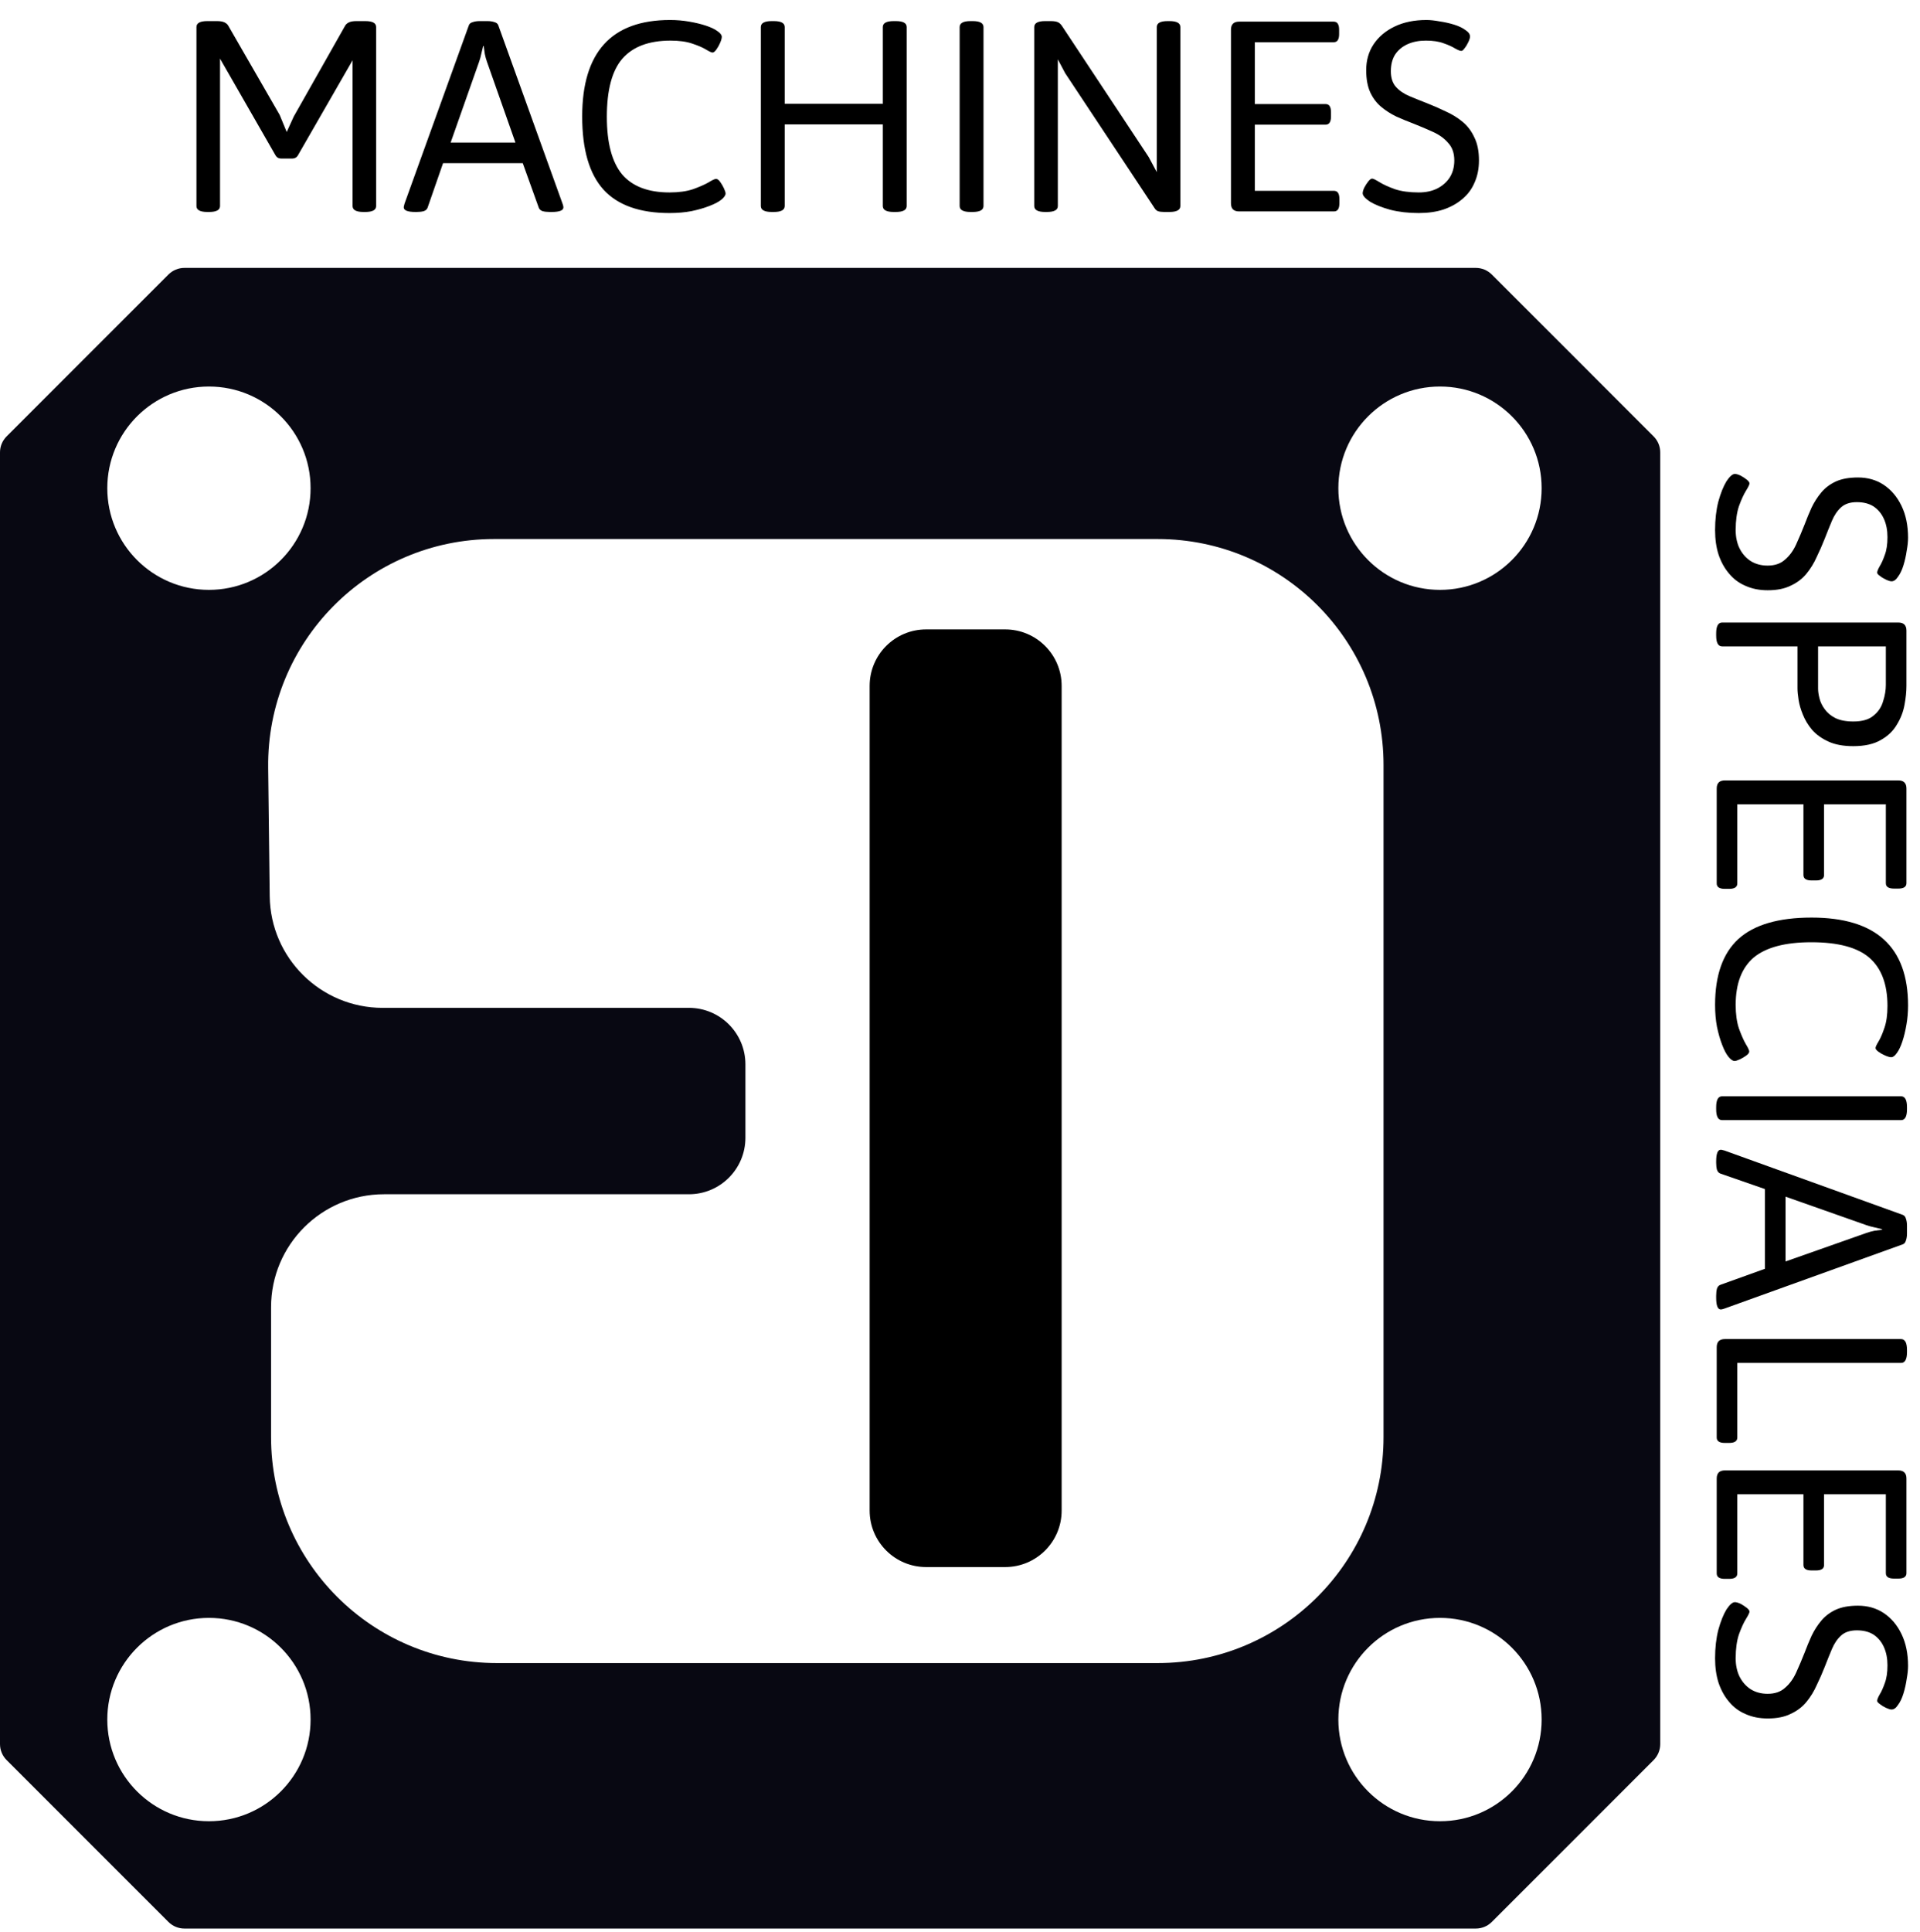
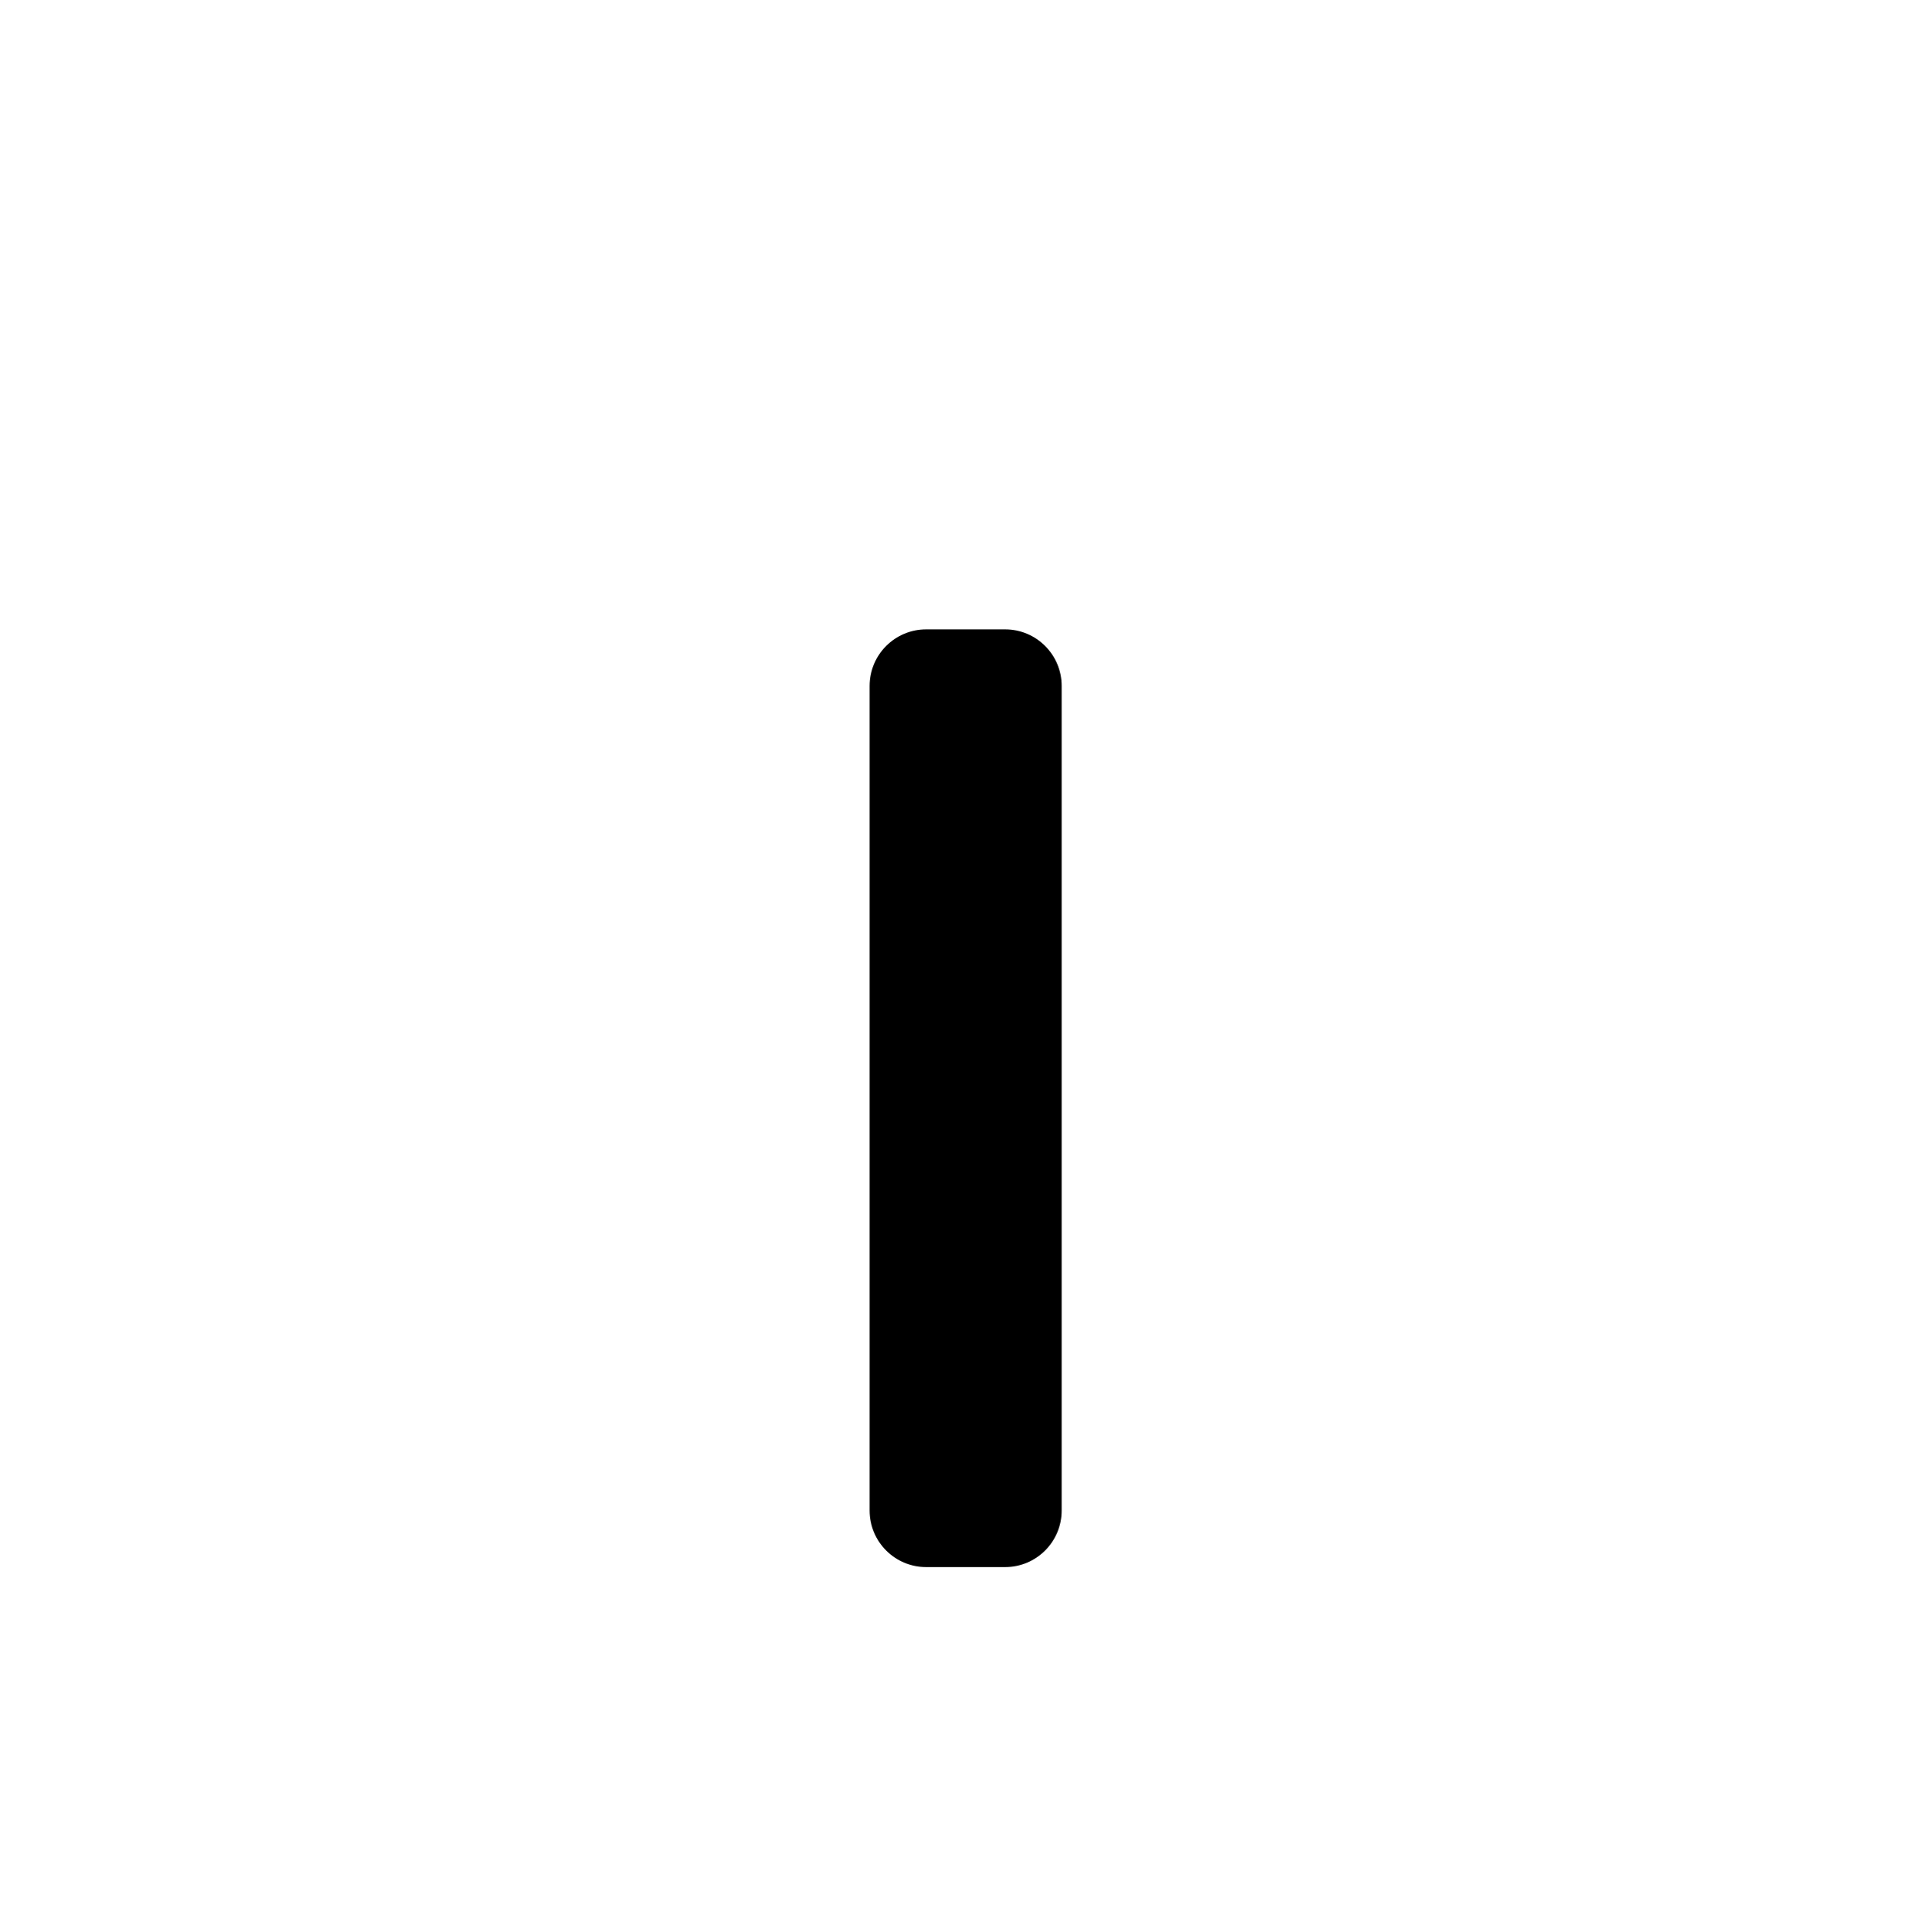
<svg xmlns="http://www.w3.org/2000/svg" width="170" height="171" viewBox="0 0 170 171" fill="none">
  <g clip-path="url(#clip0)">
-     <path fill-rule="evenodd" clip-rule="evenodd" d="M130.672 23.715H16.328C15.798 23.715 15.289 23.926 14.914 24.301L0.586 38.63C0.211 39.005 0 39.513 0 40.044V154.387C0 154.917 0.211 155.426 0.586 155.801L14.914 170.129C15.289 170.505 15.798 170.715 16.328 170.715H130.672C131.202 170.715 131.711 170.505 132.086 170.129L146.414 155.801C146.789 155.426 147 154.917 147 154.387V40.044C147 39.513 146.789 39.005 146.414 38.63L132.086 24.301C131.711 23.926 131.202 23.715 130.672 23.715ZM122.5 127.215V67.715C122.5 56.67 113.546 47.715 102.5 47.715H43.742C32.602 47.715 23.61 56.817 23.744 67.956L23.881 79.336C23.947 84.811 28.404 89.215 33.88 89.215H61C63.761 89.215 66 91.454 66 94.215V100.715C66 103.477 63.761 105.715 61 105.715H34C28.477 105.715 24 110.192 24 115.715V127.215C24 138.261 32.954 147.215 44 147.215H102.5C113.546 147.215 122.5 138.261 122.5 127.215ZM27.5 43.215C27.5 48.186 23.471 52.215 18.5 52.215C13.529 52.215 9.5 48.186 9.5 43.215C9.5 38.245 13.529 34.215 18.5 34.215C23.471 34.215 27.5 38.245 27.5 43.215ZM136.5 43.215C136.5 48.186 132.471 52.215 127.5 52.215C122.529 52.215 118.5 48.186 118.5 43.215C118.5 38.245 122.529 34.215 127.5 34.215C132.471 34.215 136.5 38.245 136.5 43.215ZM127.5 161.215C132.471 161.215 136.5 157.186 136.5 152.215C136.5 147.245 132.471 143.215 127.5 143.215C122.529 143.215 118.5 147.245 118.5 152.215C118.5 157.186 122.529 161.215 127.5 161.215ZM27.5 152.215C27.5 157.186 23.471 161.215 18.5 161.215C13.529 161.215 9.5 157.186 9.5 152.215C9.5 147.245 13.529 143.215 18.5 143.215C23.471 143.215 27.5 147.245 27.5 152.215Z" fill="#080812" />
    <path d="M82 138.715H89C91.761 138.715 94 136.477 94 133.715V60.715C94 57.954 91.761 55.715 89 55.715H82C79.239 55.715 77 57.954 77 60.715V133.715C77 136.477 79.239 138.715 82 138.715Z" fill="black" />
-     <path d="M168.944 47.594C168.944 47.93 168.904 48.314 168.824 48.746C168.76 49.194 168.664 49.626 168.536 50.042C168.408 50.458 168.248 50.794 168.056 51.05C167.88 51.322 167.688 51.458 167.48 51.458C167.368 51.458 167.208 51.41 167 51.314C166.792 51.218 166.608 51.106 166.448 50.978C166.288 50.866 166.208 50.77 166.208 50.69C166.208 50.578 166.28 50.394 166.424 50.138C166.584 49.882 166.736 49.546 166.88 49.13C167.04 48.714 167.12 48.186 167.12 47.546C167.12 46.938 167.016 46.402 166.808 45.938C166.6 45.474 166.296 45.106 165.896 44.834C165.496 44.578 165 44.45 164.408 44.45C163.816 44.45 163.352 44.602 163.016 44.906C162.68 45.21 162.408 45.61 162.2 46.106C161.992 46.602 161.776 47.138 161.552 47.714C161.344 48.242 161.112 48.77 160.856 49.298C160.616 49.842 160.312 50.338 159.944 50.786C159.576 51.234 159.112 51.586 158.552 51.842C158.008 52.114 157.328 52.25 156.512 52.25C155.792 52.25 155.144 52.122 154.568 51.866C153.992 51.626 153.504 51.266 153.104 50.786C152.704 50.322 152.392 49.762 152.168 49.106C151.96 48.466 151.856 47.738 151.856 46.922C151.856 45.994 151.952 45.154 152.144 44.402C152.352 43.65 152.592 43.05 152.864 42.602C153.152 42.17 153.4 41.954 153.608 41.954C153.736 41.954 153.904 42.002 154.112 42.098C154.32 42.21 154.504 42.33 154.664 42.458C154.824 42.586 154.904 42.698 154.904 42.794C154.904 42.89 154.8 43.106 154.592 43.442C154.384 43.778 154.176 44.234 153.968 44.81C153.776 45.386 153.68 46.09 153.68 46.922C153.68 47.53 153.792 48.066 154.016 48.53C154.256 49.01 154.584 49.386 155 49.658C155.432 49.93 155.936 50.066 156.512 50.066C157.152 50.066 157.664 49.89 158.048 49.538C158.448 49.202 158.776 48.754 159.032 48.194C159.288 47.634 159.536 47.05 159.776 46.442C159.968 45.93 160.176 45.426 160.4 44.93C160.64 44.434 160.928 43.986 161.264 43.586C161.6 43.186 162.024 42.866 162.536 42.626C163.064 42.386 163.72 42.266 164.504 42.266C165.368 42.266 166.128 42.482 166.784 42.914C167.456 43.362 167.984 43.986 168.368 44.786C168.752 45.586 168.944 46.522 168.944 47.594ZM168.8 60.698C168.8 61.21 168.744 61.77 168.632 62.378C168.52 63.002 168.296 63.586 167.96 64.13C167.64 64.69 167.168 65.146 166.544 65.498C165.92 65.866 165.104 66.05 164.096 66.05C163.216 66.05 162.48 65.914 161.888 65.642C161.296 65.37 160.816 65.026 160.448 64.61C160.096 64.194 159.824 63.746 159.632 63.266C159.44 62.802 159.312 62.362 159.248 61.946C159.184 61.53 159.152 61.194 159.152 60.938V57.218H152.48C152.128 57.218 151.952 56.898 151.952 56.258V56.066C151.952 55.426 152.128 55.106 152.48 55.106H168.08C168.56 55.106 168.8 55.346 168.8 55.826V60.698ZM166.976 60.626V57.218H160.976V60.962C160.976 61.202 161.016 61.482 161.096 61.802C161.176 62.138 161.328 62.458 161.552 62.762C161.776 63.082 162.088 63.346 162.488 63.554C162.904 63.762 163.44 63.866 164.096 63.866C164.896 63.866 165.496 63.69 165.896 63.338C166.312 63.002 166.592 62.578 166.736 62.066C166.896 61.57 166.976 61.09 166.976 60.626ZM168.8 78.178C168.8 78.498 168.56 78.658 168.08 78.658H167.696C167.216 78.658 166.976 78.498 166.976 78.178V71.194H161.504V77.458C161.504 77.778 161.264 77.938 160.784 77.938H160.4C159.92 77.938 159.68 77.778 159.68 77.458V71.194H153.824V78.202C153.824 78.522 153.584 78.682 153.104 78.682H152.72C152.24 78.682 152 78.522 152 78.202V69.802C152 69.322 152.24 69.082 152.72 69.082H168.08C168.56 69.082 168.8 69.322 168.8 69.802V78.178ZM168.944 88.999C168.944 89.591 168.896 90.159 168.8 90.704C168.704 91.263 168.584 91.76 168.44 92.192C168.296 92.624 168.136 92.96 167.96 93.2C167.784 93.456 167.616 93.584 167.456 93.584C167.328 93.584 167.152 93.535 166.928 93.439C166.704 93.344 166.504 93.231 166.328 93.103C166.152 92.975 166.064 92.864 166.064 92.767C166.064 92.671 166.152 92.48 166.328 92.192C166.504 91.903 166.68 91.496 166.856 90.968C167.032 90.456 167.12 89.816 167.12 89.047C167.12 87.127 166.584 85.704 165.512 84.775C164.456 83.864 162.744 83.407 160.376 83.407C158.072 83.407 156.376 83.856 155.288 84.751C154.216 85.663 153.68 87.064 153.68 88.951C153.68 89.767 153.776 90.463 153.968 91.04C154.176 91.615 154.376 92.072 154.568 92.407C154.776 92.743 154.88 92.968 154.88 93.079C154.88 93.192 154.792 93.311 154.616 93.439C154.44 93.567 154.248 93.68 154.04 93.775C153.832 93.871 153.68 93.919 153.584 93.919C153.424 93.919 153.24 93.791 153.032 93.535C152.84 93.296 152.656 92.944 152.48 92.48C152.304 92.031 152.152 91.504 152.024 90.895C151.912 90.303 151.856 89.656 151.856 88.951C151.856 86.328 152.544 84.383 153.92 83.12C155.312 81.856 157.472 81.224 160.4 81.224C166.096 81.224 168.944 83.816 168.944 88.999ZM168.848 98.195C168.848 98.835 168.672 99.155 168.32 99.155H152.48C152.128 99.155 151.952 98.835 151.952 98.195V98.003C151.952 97.363 152.128 97.043 152.48 97.043H168.32C168.672 97.043 168.848 97.363 168.848 98.003V98.195ZM168.848 109.192C168.848 109.432 168.816 109.64 168.752 109.816C168.704 109.992 168.608 110.104 168.464 110.152L152.672 115.84C152.544 115.888 152.44 115.912 152.36 115.912C152.088 115.912 151.952 115.568 151.952 114.88V114.688C151.952 114.448 151.976 114.24 152.024 114.064C152.088 113.888 152.192 113.776 152.336 113.728L156.272 112.312V105.256L152.336 103.888C152.192 103.84 152.088 103.728 152.024 103.552C151.976 103.376 151.952 103.168 151.952 102.928V102.808C151.952 102.12 152.088 101.776 152.36 101.776C152.408 101.776 152.456 101.784 152.504 101.8C152.552 101.816 152.616 101.832 152.696 101.848L168.464 107.536C168.608 107.584 168.704 107.696 168.752 107.872C168.816 108.048 168.848 108.256 168.848 108.496V109.192ZM166.64 108.856V108.808C166.416 108.76 166.184 108.704 165.944 108.64C165.704 108.592 165.472 108.528 165.248 108.448L158.096 105.928V111.664L165.248 109.144C165.472 109.064 165.704 109 165.944 108.952C166.184 108.92 166.416 108.888 166.64 108.856ZM168.848 119.687C168.848 120.327 168.672 120.647 168.32 120.647H153.824V127.247C153.824 127.567 153.584 127.727 153.104 127.727H152.72C152.24 127.727 152 127.567 152 127.247V119.255C152 118.775 152.24 118.535 152.72 118.535H168.32C168.672 118.535 168.848 118.855 168.848 119.495V119.687ZM168.8 139.256C168.8 139.576 168.56 139.736 168.08 139.736H167.696C167.216 139.736 166.976 139.576 166.976 139.256V132.272H161.504V138.536C161.504 138.856 161.264 139.016 160.784 139.016H160.4C159.92 139.016 159.68 138.856 159.68 138.536V132.272H153.824V139.28C153.824 139.6 153.584 139.76 153.104 139.76H152.72C152.24 139.76 152 139.6 152 139.28V130.88C152 130.4 152.24 130.16 152.72 130.16H168.08C168.56 130.16 168.8 130.4 168.8 130.88V139.256ZM168.944 147.462C168.944 147.798 168.904 148.182 168.824 148.614C168.76 149.062 168.664 149.494 168.536 149.91C168.408 150.326 168.248 150.662 168.056 150.918C167.88 151.19 167.688 151.326 167.48 151.326C167.368 151.326 167.208 151.278 167 151.182C166.792 151.086 166.608 150.974 166.448 150.846C166.288 150.734 166.208 150.638 166.208 150.558C166.208 150.446 166.28 150.262 166.424 150.006C166.584 149.75 166.736 149.414 166.88 148.998C167.04 148.582 167.12 148.054 167.12 147.414C167.12 146.806 167.016 146.27 166.808 145.806C166.6 145.342 166.296 144.974 165.896 144.702C165.496 144.446 165 144.318 164.408 144.318C163.816 144.318 163.352 144.47 163.016 144.774C162.68 145.078 162.408 145.478 162.2 145.974C161.992 146.47 161.776 147.006 161.552 147.582C161.344 148.11 161.112 148.638 160.856 149.166C160.616 149.71 160.312 150.206 159.944 150.654C159.576 151.102 159.112 151.454 158.552 151.71C158.008 151.982 157.328 152.118 156.512 152.118C155.792 152.118 155.144 151.99 154.568 151.734C153.992 151.494 153.504 151.134 153.104 150.654C152.704 150.19 152.392 149.63 152.168 148.974C151.96 148.334 151.856 147.606 151.856 146.79C151.856 145.862 151.952 145.022 152.144 144.27C152.352 143.518 152.592 142.918 152.864 142.47C153.152 142.038 153.4 141.822 153.608 141.822C153.736 141.822 153.904 141.87 154.112 141.966C154.32 142.078 154.504 142.198 154.664 142.326C154.824 142.454 154.904 142.566 154.904 142.662C154.904 142.758 154.8 142.974 154.592 143.31C154.384 143.646 154.176 144.102 153.968 144.678C153.776 145.254 153.68 145.958 153.68 146.79C153.68 147.398 153.792 147.934 154.016 148.398C154.256 148.878 154.584 149.254 155 149.526C155.432 149.798 155.936 149.934 156.512 149.934C157.152 149.934 157.664 149.758 158.048 149.406C158.448 149.07 158.776 148.622 159.032 148.062C159.288 147.502 159.536 146.918 159.776 146.31C159.968 145.798 160.176 145.294 160.4 144.798C160.64 144.302 160.928 143.854 161.264 143.454C161.6 143.054 162.024 142.734 162.536 142.494C163.064 142.254 163.72 142.134 164.504 142.134C165.368 142.134 166.128 142.35 166.784 142.782C167.456 143.23 167.984 143.854 168.368 144.654C168.752 145.454 168.944 146.39 168.944 147.462Z" fill="black" />
-     <path d="M32.346 1.867C32.986 1.867 33.306 2.043 33.306 2.395V18.235C33.306 18.587 32.986 18.763 32.346 18.763H32.178C31.538 18.763 31.218 18.587 31.218 18.235V5.323L31.17 5.419L26.394 13.723C26.282 13.931 26.106 14.035 25.866 14.035H24.906C24.666 14.035 24.49 13.931 24.378 13.723L19.53 5.275L19.482 5.179V18.235C19.482 18.587 19.162 18.763 18.522 18.763H18.354C17.714 18.763 17.394 18.587 17.394 18.235V2.395C17.394 2.043 17.714 1.867 18.354 1.867H19.218C19.506 1.867 19.73 1.907 19.89 1.987C20.05 2.067 20.162 2.171 20.226 2.299L24.762 10.171L25.386 11.683L26.01 10.315L30.546 2.299C30.61 2.171 30.722 2.067 30.882 1.987C31.042 1.907 31.266 1.867 31.554 1.867H32.346ZM43.165 1.867C43.405 1.867 43.613 1.899 43.789 1.963C43.965 2.011 44.077 2.107 44.125 2.251L49.813 18.043C49.861 18.171 49.885 18.275 49.885 18.355C49.885 18.627 49.541 18.763 48.853 18.763H48.661C48.421 18.763 48.213 18.739 48.037 18.691C47.861 18.627 47.749 18.523 47.701 18.379L46.285 14.443H39.229L37.861 18.379C37.813 18.523 37.701 18.627 37.525 18.691C37.349 18.739 37.141 18.763 36.901 18.763H36.781C36.093 18.763 35.749 18.627 35.749 18.355C35.749 18.307 35.757 18.259 35.773 18.211C35.789 18.163 35.805 18.099 35.821 18.019L41.509 2.251C41.557 2.107 41.669 2.011 41.845 1.963C42.021 1.899 42.229 1.867 42.469 1.867H43.165ZM42.829 4.075H42.781C42.733 4.299 42.677 4.531 42.613 4.771C42.565 5.011 42.501 5.243 42.421 5.467L39.901 12.619H45.637L43.117 5.467C43.037 5.243 42.973 5.011 42.925 4.771C42.893 4.531 42.861 4.299 42.829 4.075ZM59.324 1.771C59.916 1.771 60.484 1.819 61.028 1.915C61.588 2.011 62.084 2.131 62.516 2.275C62.948 2.419 63.284 2.579 63.524 2.755C63.78 2.931 63.908 3.099 63.908 3.259C63.908 3.387 63.86 3.563 63.764 3.787C63.668 4.011 63.556 4.211 63.428 4.387C63.3 4.563 63.188 4.651 63.092 4.651C62.996 4.651 62.804 4.563 62.516 4.387C62.228 4.211 61.82 4.035 61.292 3.859C60.78 3.683 60.14 3.595 59.372 3.595C57.452 3.595 56.028 4.131 55.1 5.203C54.188 6.259 53.732 7.971 53.732 10.339C53.732 12.643 54.18 14.339 55.076 15.427C55.988 16.499 57.388 17.035 59.276 17.035C60.092 17.035 60.788 16.939 61.364 16.747C61.94 16.539 62.396 16.339 62.732 16.147C63.068 15.939 63.292 15.835 63.404 15.835C63.516 15.835 63.636 15.923 63.764 16.099C63.892 16.275 64.004 16.467 64.1 16.675C64.196 16.883 64.244 17.035 64.244 17.131C64.244 17.291 64.116 17.475 63.86 17.683C63.62 17.875 63.268 18.059 62.804 18.235C62.356 18.411 61.828 18.563 61.22 18.691C60.628 18.803 59.98 18.859 59.276 18.859C56.652 18.859 54.708 18.171 53.444 16.795C52.18 15.403 51.548 13.243 51.548 10.315C51.548 4.619 54.14 1.771 59.324 1.771ZM79.319 1.867C79.959 1.867 80.279 2.043 80.279 2.395V18.235C80.279 18.587 79.959 18.763 79.319 18.763H79.127C78.487 18.763 78.167 18.587 78.167 18.235V11.011H69.479V18.235C69.479 18.587 69.159 18.763 68.519 18.763H68.327C67.687 18.763 67.367 18.587 67.367 18.235V2.395C67.367 2.043 67.687 1.867 68.327 1.867H68.519C69.159 1.867 69.479 2.043 69.479 2.395V9.187H78.167V2.395C78.167 2.043 78.487 1.867 79.127 1.867H79.319ZM86.121 1.867C86.761 1.867 87.081 2.043 87.081 2.395V18.235C87.081 18.587 86.761 18.763 86.121 18.763H85.929C85.289 18.763 84.969 18.587 84.969 18.235V2.395C84.969 2.043 85.289 1.867 85.929 1.867H86.121ZM103.55 1.867C104.19 1.867 104.51 2.043 104.51 2.395V18.235C104.51 18.587 104.19 18.763 103.55 18.763H103.07C102.846 18.763 102.662 18.739 102.518 18.691C102.39 18.627 102.294 18.539 102.23 18.427L94.31 6.475L93.662 5.251V18.235C93.662 18.587 93.342 18.763 92.702 18.763H92.534C91.894 18.763 91.574 18.587 91.574 18.235V2.395C91.574 2.043 91.894 1.867 92.534 1.867H93.038C93.31 1.867 93.518 1.899 93.662 1.963C93.806 2.027 93.934 2.147 94.046 2.323L101.702 13.891L102.422 15.235V2.395C102.422 2.043 102.742 1.867 103.382 1.867H103.55ZM118.088 1.915C118.408 1.915 118.568 2.155 118.568 2.635V3.019C118.568 3.499 118.408 3.739 118.088 3.739H111.104V9.211H117.368C117.688 9.211 117.848 9.451 117.848 9.931V10.315C117.848 10.795 117.688 11.035 117.368 11.035H111.104V16.891H118.112C118.432 16.891 118.592 17.131 118.592 17.611V17.995C118.592 18.475 118.432 18.715 118.112 18.715H109.712C109.232 18.715 108.992 18.475 108.992 17.995V2.635C108.992 2.155 109.232 1.915 109.712 1.915H118.088ZM126.294 1.771C126.63 1.771 127.014 1.811 127.446 1.891C127.894 1.955 128.326 2.051 128.742 2.179C129.158 2.307 129.494 2.467 129.75 2.659C130.022 2.835 130.158 3.027 130.158 3.235C130.158 3.347 130.11 3.507 130.014 3.715C129.918 3.923 129.806 4.107 129.678 4.267C129.566 4.427 129.47 4.507 129.39 4.507C129.278 4.507 129.094 4.435 128.838 4.291C128.582 4.131 128.246 3.979 127.83 3.835C127.414 3.675 126.886 3.595 126.246 3.595C125.638 3.595 125.102 3.699 124.638 3.907C124.174 4.115 123.806 4.419 123.534 4.819C123.278 5.219 123.15 5.715 123.15 6.307C123.15 6.899 123.302 7.363 123.606 7.699C123.91 8.035 124.31 8.307 124.806 8.515C125.302 8.723 125.838 8.939 126.414 9.163C126.942 9.371 127.47 9.603 127.998 9.859C128.542 10.099 129.038 10.403 129.486 10.771C129.934 11.139 130.286 11.603 130.542 12.163C130.814 12.707 130.95 13.387 130.95 14.203C130.95 14.923 130.822 15.571 130.566 16.147C130.326 16.723 129.966 17.211 129.486 17.611C129.022 18.011 128.462 18.323 127.806 18.547C127.166 18.755 126.438 18.859 125.622 18.859C124.694 18.859 123.854 18.763 123.102 18.571C122.35 18.363 121.75 18.123 121.302 17.851C120.87 17.563 120.654 17.315 120.654 17.107C120.654 16.979 120.702 16.811 120.798 16.603C120.91 16.395 121.03 16.211 121.158 16.051C121.286 15.891 121.398 15.811 121.494 15.811C121.59 15.811 121.806 15.915 122.142 16.123C122.478 16.331 122.934 16.539 123.51 16.747C124.086 16.939 124.79 17.035 125.622 17.035C126.23 17.035 126.766 16.923 127.23 16.699C127.71 16.459 128.086 16.131 128.358 15.715C128.63 15.283 128.766 14.779 128.766 14.203C128.766 13.563 128.59 13.051 128.238 12.667C127.902 12.267 127.454 11.939 126.894 11.683C126.334 11.427 125.75 11.179 125.142 10.939C124.63 10.747 124.126 10.539 123.63 10.315C123.134 10.075 122.686 9.787 122.286 9.451C121.886 9.115 121.566 8.691 121.326 8.179C121.086 7.651 120.966 6.995 120.966 6.211C120.966 5.347 121.182 4.587 121.614 3.931C122.062 3.259 122.686 2.731 123.486 2.347C124.286 1.963 125.222 1.771 126.294 1.771Z" fill="black" />
  </g>
  <defs>
    <clipPath id="clip0">
      <rect width="170" height="171" fill="white" />
    </clipPath>
  </defs>
</svg>